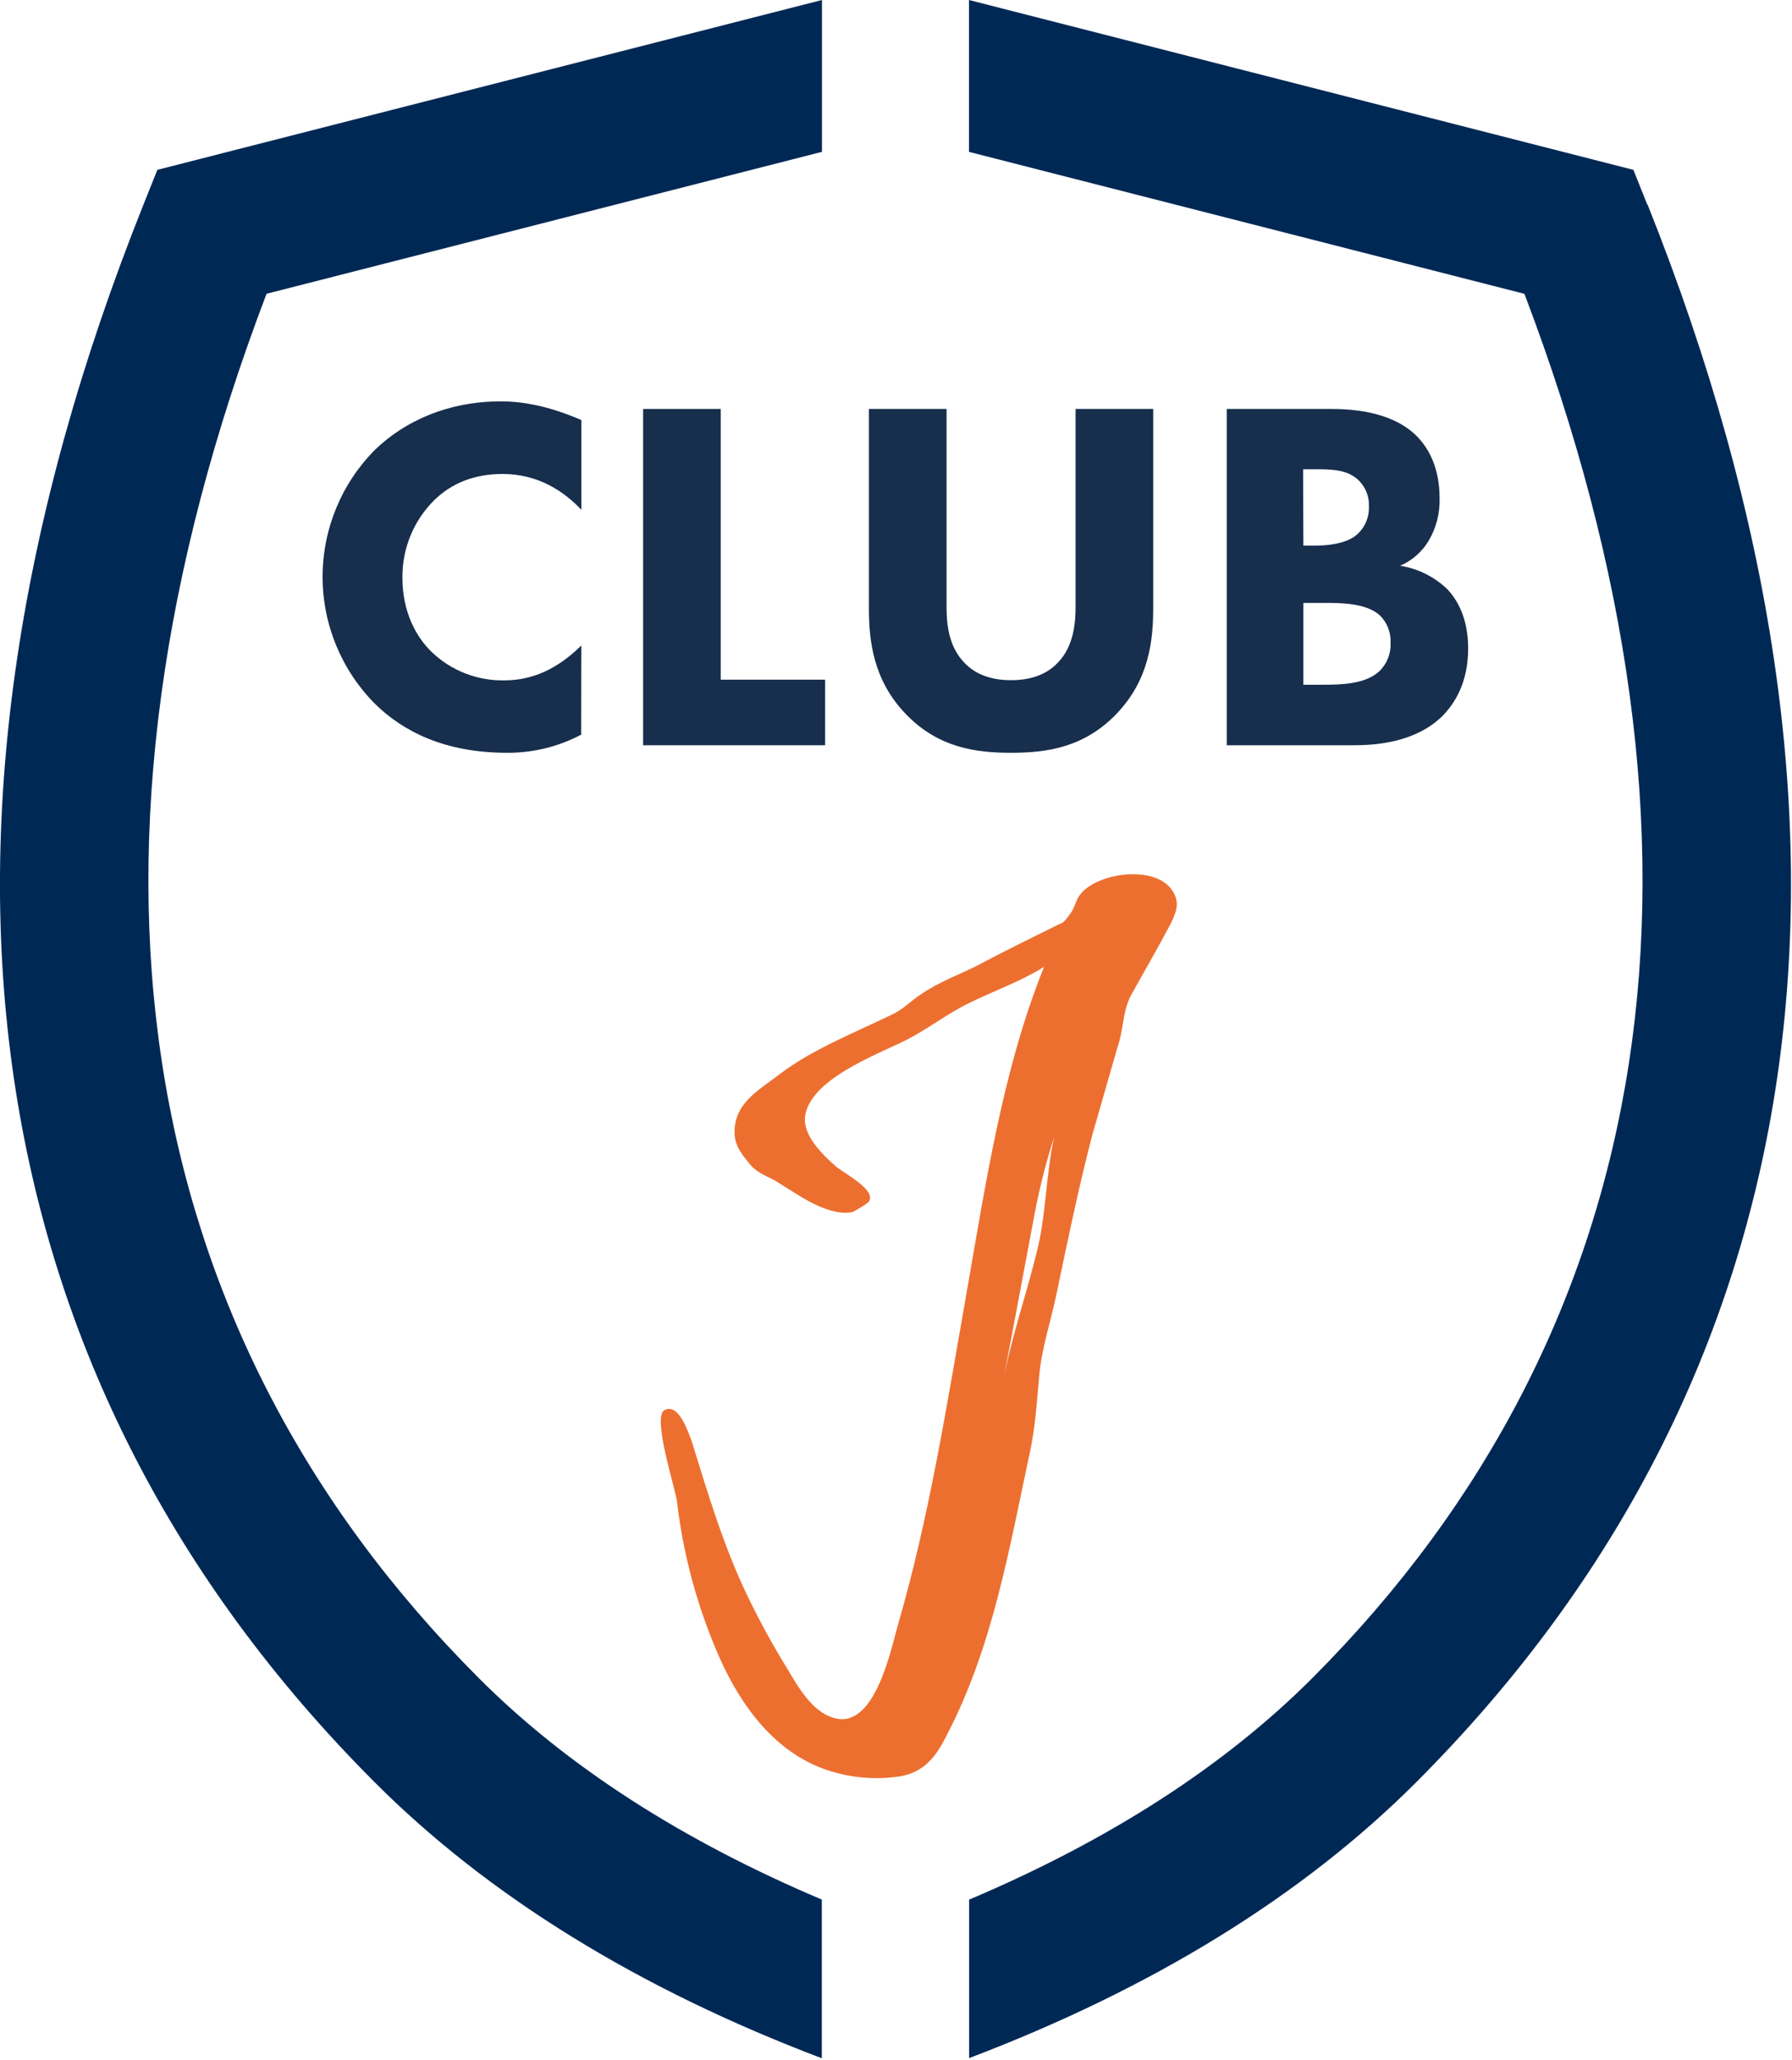
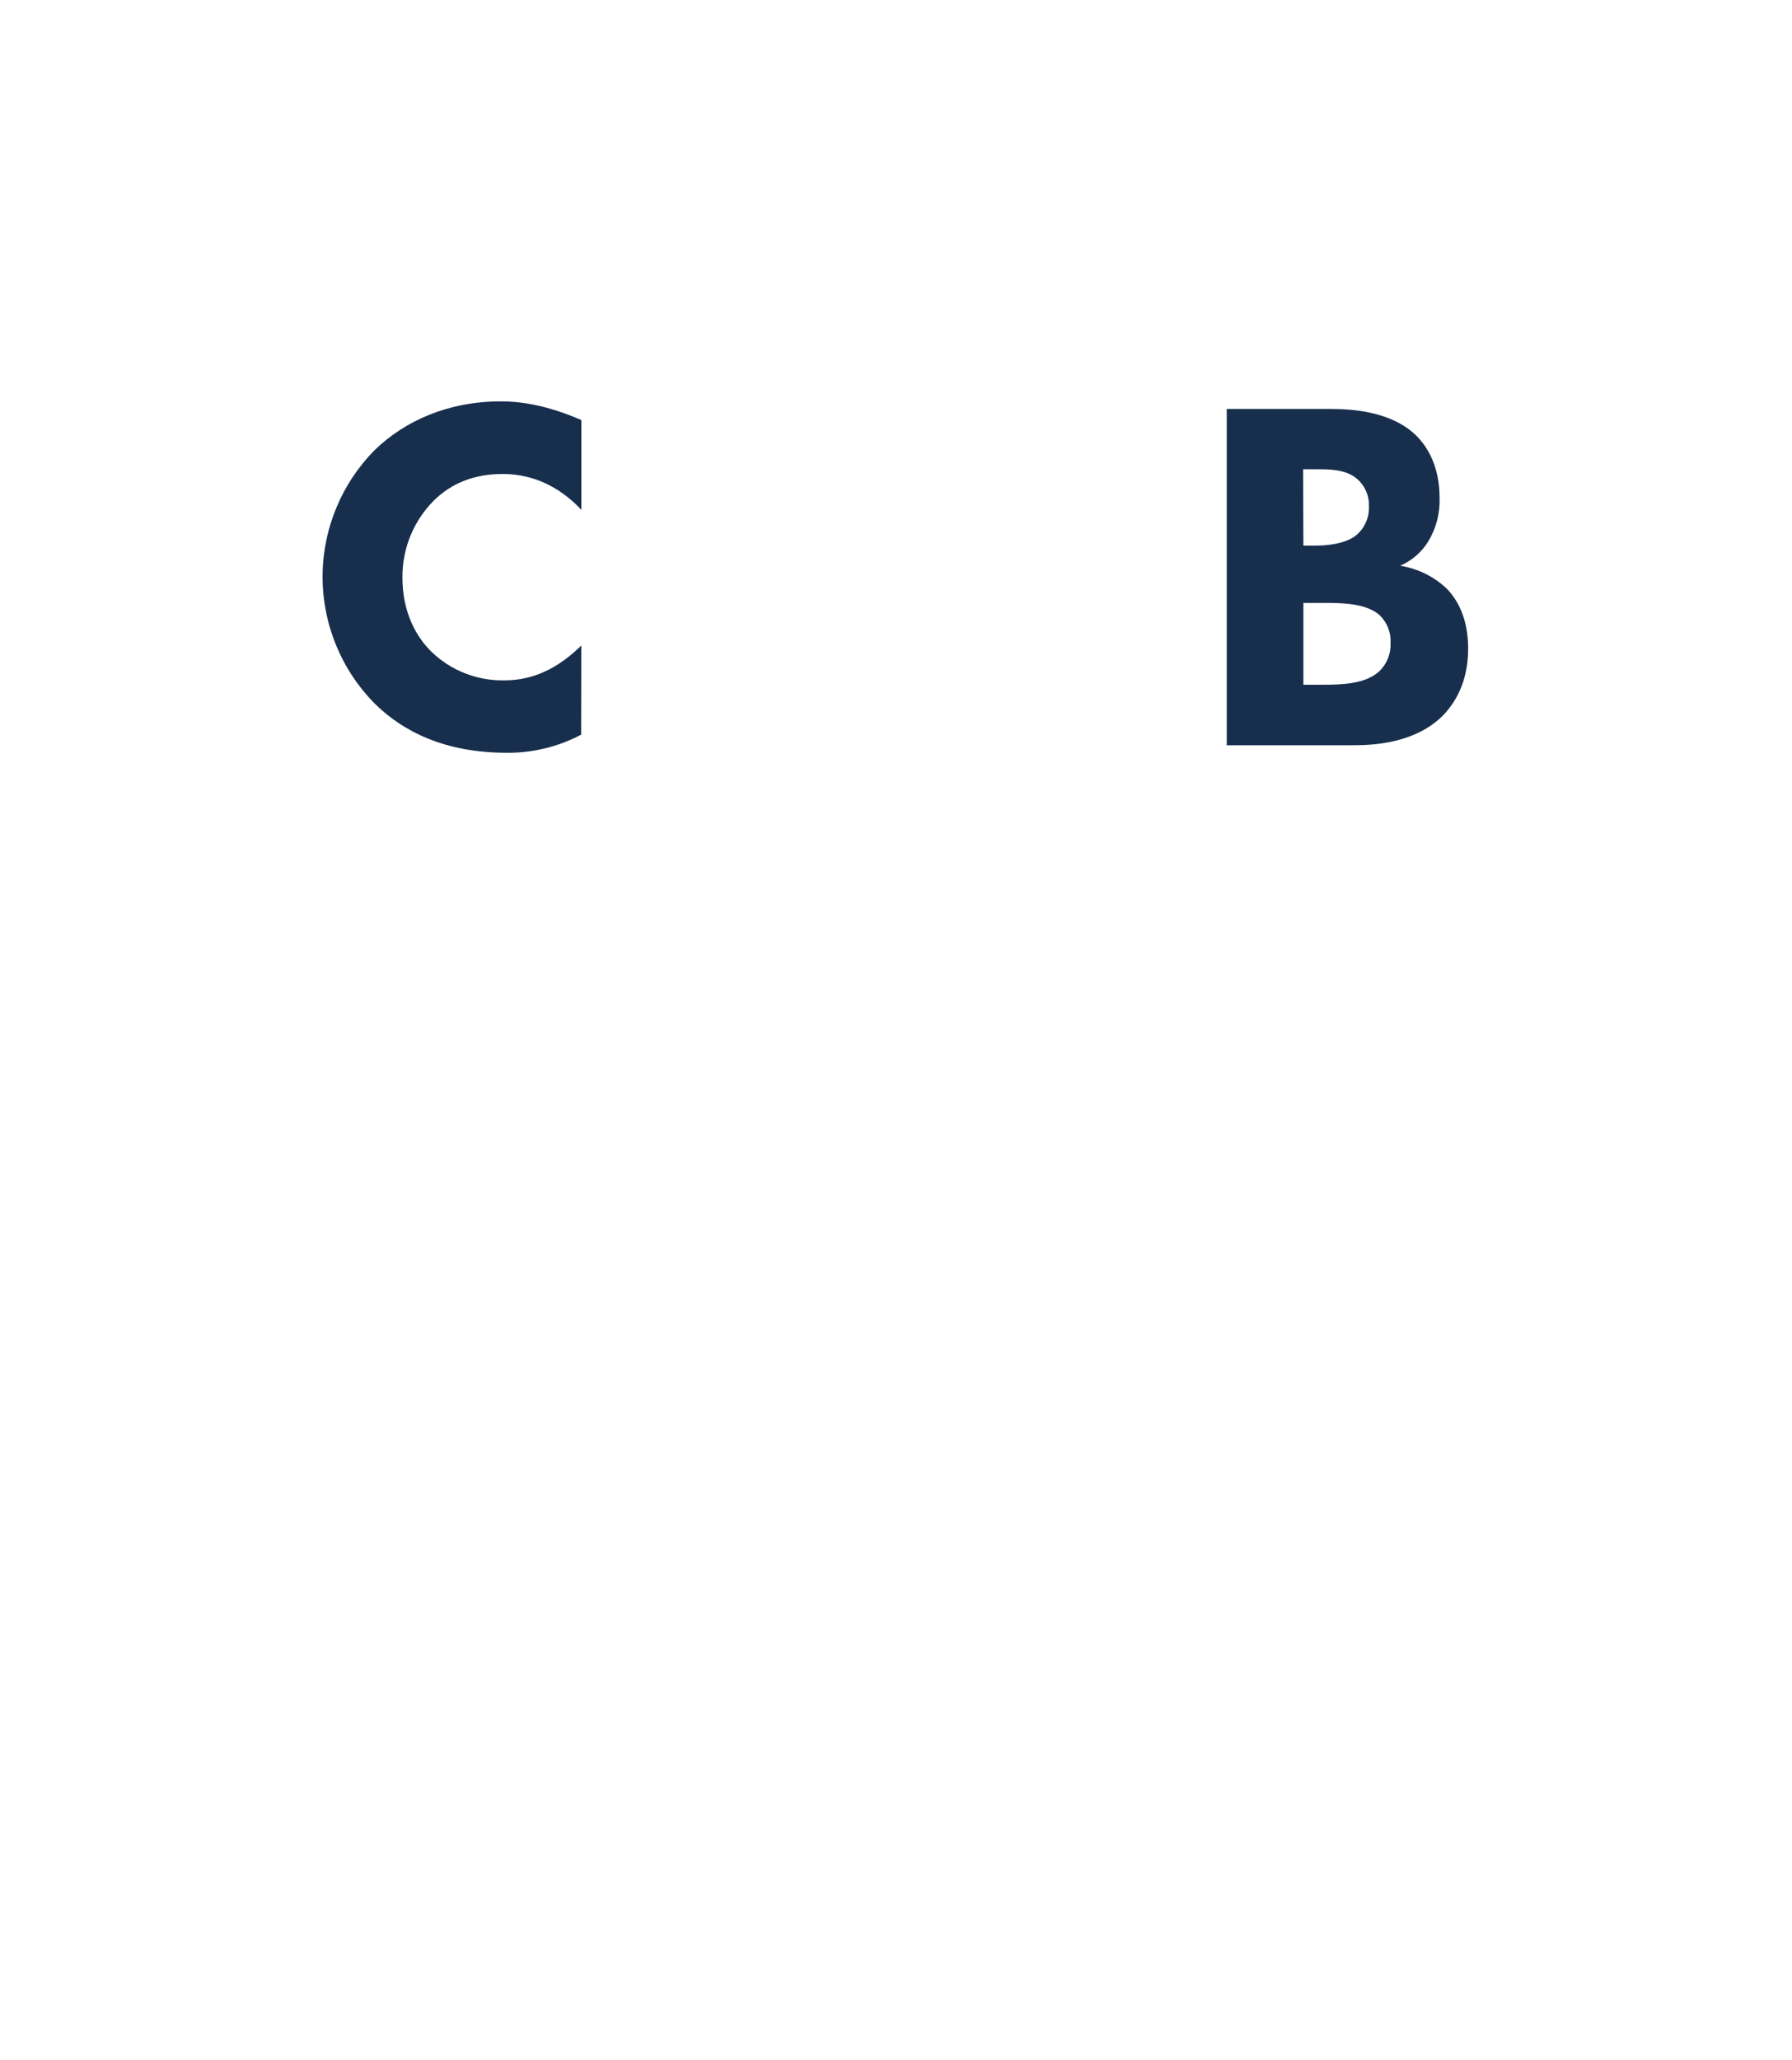
<svg xmlns="http://www.w3.org/2000/svg" width="442" height="508" viewBox="0 0 442 508" fill="none">
  <g clip-path="url(#clip0)">
    <path d="M143.34 181.15C137.712 184.124 131.435 185.659 125.07 185.62C109.77 185.62 99.46 180.4 92.5 173.56C84.218 165.236 79.569 153.972 79.569 142.23C79.569 130.488 84.218 119.224 92.5 110.9C99.83 103.82 110.5 98.97 123.5 98.97C128.97 98.97 135.31 100.09 143.39 103.57V125.7C139.16 121.22 132.82 116.87 124 116.87C117 116.87 111.44 119.11 107.09 123.34C104.571 125.844 102.58 128.829 101.235 132.116C99.89 135.404 99.218 138.928 99.26 142.48C99.26 151.06 102.74 157.15 106.47 160.76C111.276 165.369 117.712 167.886 124.37 167.76C129.37 167.76 136.06 166.39 143.37 159.18L143.34 181.15Z" fill="#172E4D" />
-     <path d="M177.77 100.84V167.59H203.51V183.76H158.63V100.84H177.77Z" fill="#172E4D" />
-     <path d="M284.44 149.94C284.44 157.94 283.44 167.72 275.24 176.17C267.24 184.38 258.08 185.62 249.38 185.62C240.68 185.62 231.48 184.38 223.52 176.17C215.31 167.72 214.32 157.9 214.32 149.94V100.84H233.47V149.44C233.47 153.05 233.71 159.14 237.82 163.37C241.17 166.97 245.82 167.72 249.38 167.72C252.94 167.72 257.58 166.97 260.94 163.37C265.04 159.14 265.29 153.05 265.29 149.44V100.84H284.44V149.94Z" fill="#172E4D" />
    <path d="M327.94 100.84C332.42 100.84 342.61 101.09 349.08 107.18C354.42 112.27 355.08 119.18 355.08 122.84C355.192 126.552 354.242 130.22 352.34 133.41C350.7 136.121 348.252 138.251 345.34 139.5C349.628 140.173 353.614 142.121 356.78 145.09C359.51 147.83 362.12 152.55 362.12 159.89C362.12 168.22 358.89 173.44 355.66 176.67C348.82 183.26 338.87 183.76 333.78 183.76H302.58V100.84H327.94ZM321.48 134.53H324.59C327.2 134.53 331.59 134.15 334.28 132.16C335.385 131.295 336.267 130.179 336.851 128.904C337.436 127.628 337.706 126.231 337.64 124.83C337.696 123.491 337.433 122.157 336.871 120.94C336.309 119.722 335.466 118.656 334.41 117.83C331.67 115.71 327.94 115.71 324.41 115.71H321.41L321.48 134.53ZM321.48 168.84H326.08C330.93 168.84 336.77 168.71 340.25 165.48C341.176 164.573 341.899 163.481 342.371 162.274C342.843 161.067 343.054 159.774 342.99 158.48C343.045 157.242 342.841 156.005 342.392 154.85C341.943 153.695 341.257 152.646 340.38 151.77C337.02 148.66 330.56 148.66 326.7 148.66H321.48V168.84Z" fill="#172E4D" />
-     <path d="M406.3 50.44L402.88 41.88L239 0V37.45L376 72.45C428.11 209.38 410.11 327.26 323.69 413.77C301.9 435.58 273.42 453.85 239.04 468.4V507.48C284.12 490.36 321.25 467.55 349.36 439.41C448.63 340.04 468.36 205.54 406.36 50.41" fill="#002855" />
-     <path d="M202.7 468.39C168.32 453.84 139.84 435.57 118.06 413.74C31.64 327.24 13.63 209.37 65.74 72.44L202.74 37.44V0L38.81 41.88L35.39 50.44C-26.61 205.53 -6.88 340.02 92.39 439.44C120.5 467.59 157.62 490.44 202.7 507.52V468.39Z" fill="#002855" />
-     <path d="M288.8 227.68C285.55 233.84 282.22 239.54 278.93 245.46C276.79 249.72 277.23 253.52 275.65 258.17L269.4 279.9C265.98 293.12 263.26 306.22 260.54 319.31C259.1 326.11 256.73 333.09 256.27 339.96C255.69 346.12 255.35 352.24 253.87 358.81C248.87 382.25 244.76 406.26 233.61 427.67C231.13 432.72 228.24 436.88 222.14 437.98C216.034 438.938 209.786 438.407 203.93 436.43C191.28 432.17 182.93 420.84 177.67 409.19C172.18 396.871 168.583 383.794 167 370.4C166.69 367.3 160.79 349.47 163.87 347.7C167.41 345.85 169.66 352.95 170.56 355.21C174.62 368.29 178.36 380.95 184.22 393.21C187.264 399.559 190.646 405.741 194.35 411.73C196.8 415.89 200.35 422.04 205.46 423.53C215.46 426.81 219.55 407.66 221.3 401.28C229.24 374.16 233.6 345.98 238.51 318.19C243.16 291.66 247.32 263.77 257.51 238.41C251.4 242.18 245.24 244.27 239.01 247.34C233.44 250.04 228.36 254.11 222.79 256.81C215.66 260.28 199.55 266.35 198.54 275.5C198.17 280.17 202.86 284.65 206.04 287.5C207.78 289.12 216.04 293.2 214.39 296.17C214.24 296.68 210.51 298.81 210.27 298.85C206.09 299.85 200.21 296.8 196.65 294.53L190.91 290.96C188.5 289.7 186.45 289.1 184.54 286.54C182.98 284.64 181.7 282.94 181.28 280.59C180.28 272.29 187.15 268.86 192.47 264.75C200.35 258.75 210.76 254.66 220.34 250.01C223.22 248.52 224.61 246.82 227.21 245.14C231.53 242.14 236.75 240.26 241.21 238C247.4 234.7 253.63 231.64 259.86 228.57C262.51 227.12 261.74 228.23 263.7 225.69C264.9 224.27 265.46 221.98 266.03 221.15C269.75 214.91 287.24 212.47 290.03 221.41C290.74 223.69 289.67 225.83 288.8 227.68ZM260 280.38C258.073 286.381 256.507 292.492 255.31 298.68L247.53 340.08C249.65 329.03 253.05 319.69 255.69 308.79C258 300.13 258 289.23 260 280.38Z" fill="#ED6F30" />
  </g>
  <defs>
    <clipPath id="clip0">
      <rect width="441.7" height="507.47" fill="white" />
    </clipPath>
  </defs>
</svg>